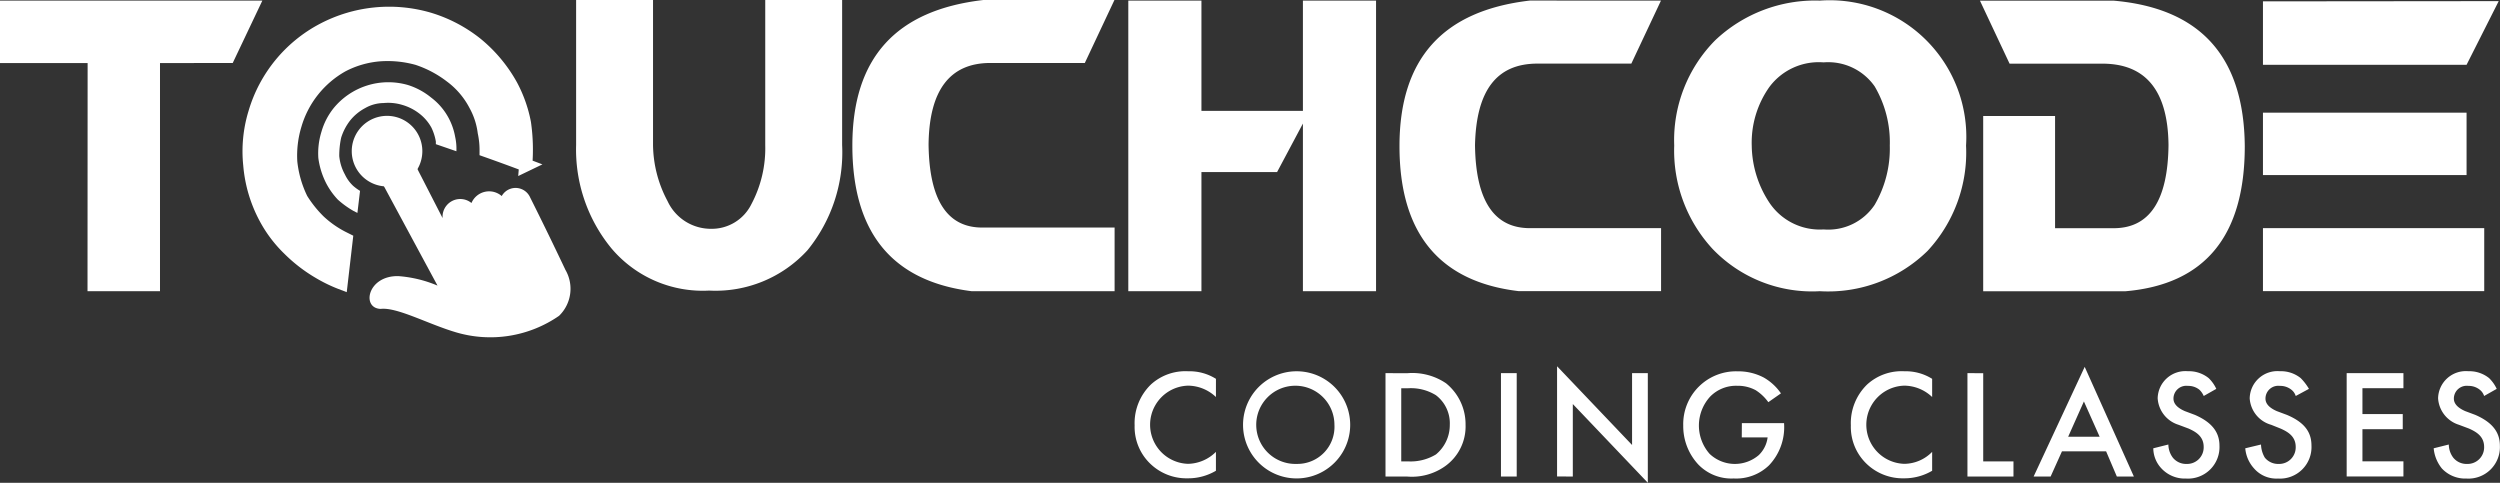
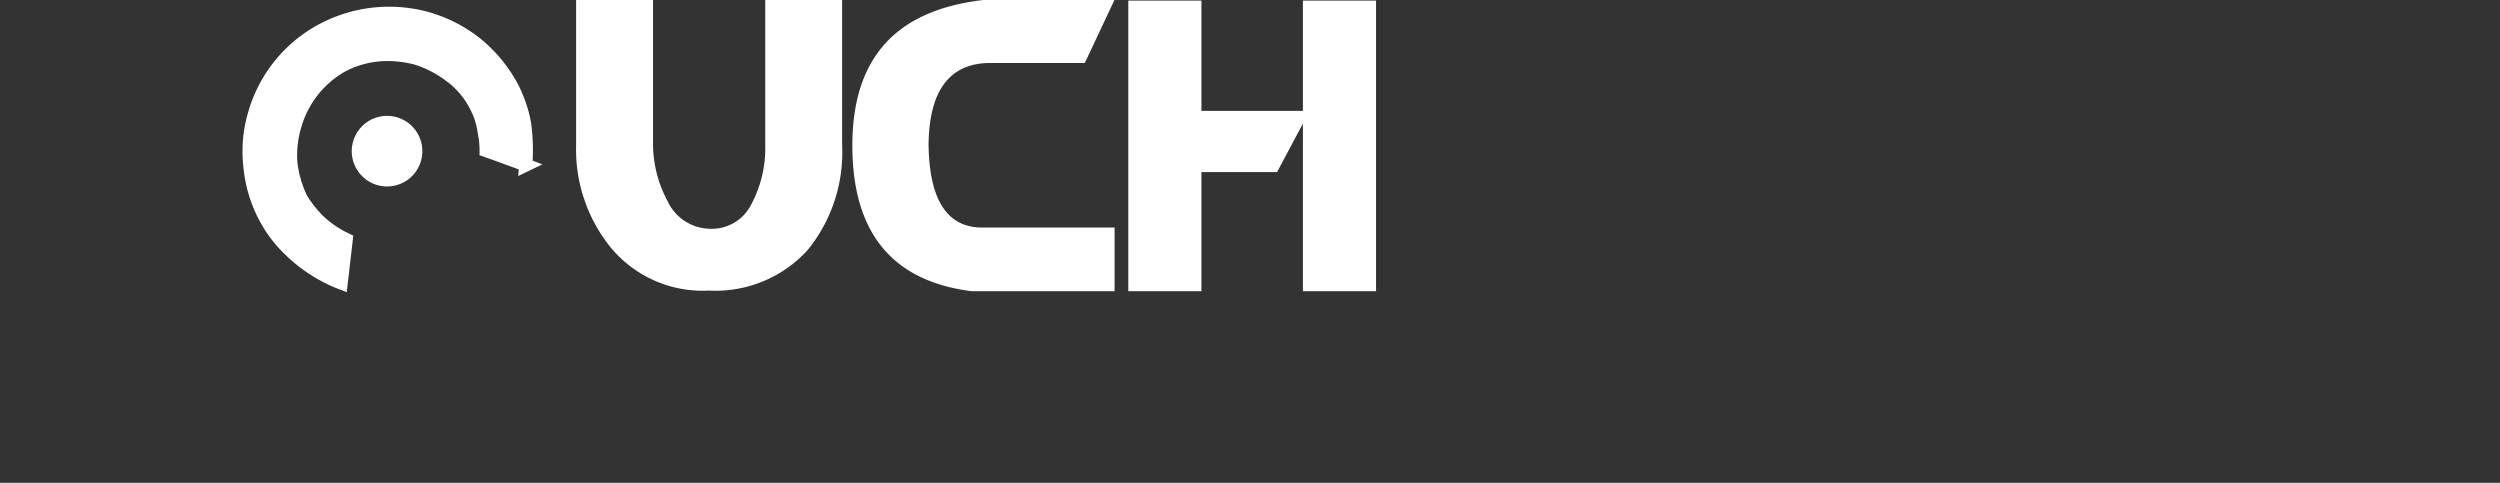
<svg xmlns="http://www.w3.org/2000/svg" width="95.267" height="18.398" viewBox="0 0 95.267 18.398">
  <rect x="0" y="0" width="95.267" height="18.398" fill="#333333" stroke="none" />
  <defs>
    <style>.a,.b,.c{fill:#fff;}.a,.b{fill-rule:evenodd;}.b{stroke:#fff;stroke-miterlimit:10;stroke-width:0.5px;}</style>
  </defs>
  <g transform="translate(-653.803 -302.144)">
-     <path class="a" d="M657.142,304.55H653.8v-2.378H663.8l-1.129,2.378H659.9v8.695h-2.762Z" transform="translate(0 -0.004)" />
    <path class="a" d="M682.642,302.144v5.524a4.631,4.631,0,0,0,.552,2.137,1.819,1.819,0,0,0,1.657,1.058,1.682,1.682,0,0,0,1.538-.937,4.539,4.539,0,0,0,.529-2.258v-5.524h2.93v5.524a5.9,5.9,0,0,1-1.321,4.012,4.745,4.745,0,0,1-3.747,1.537,4.552,4.552,0,0,1-3.724-1.61,5.929,5.929,0,0,1-1.345-3.939v-5.524Zm17.583,0-1.129,2.4h-3.6c-1.538,0-2.33,1.033-2.354,3.1q.036,3.206,2.089,3.171h5v2.425h-5.454q-4.538-.576-4.539-5.549c0-3.339,1.658-5.164,5-5.548Zm3.315,6.557v4.54h-2.787V302.168h2.787v4.2h3.867v-4.2h2.787v11.073h-2.787v-6.389l-.985,1.85Z" transform="translate(-3.954 0)" />
-     <path class="a" d="M673.378,308.473a2.134,2.134,0,0,0-.048-.552,2.4,2.4,0,0,0-.24-.7,2.368,2.368,0,0,0-.673-.793,2.646,2.646,0,0,0-.888-.48,2.695,2.695,0,0,0-2.835.889,2.568,2.568,0,0,0-.457.888,2.767,2.767,0,0,0-.12,1.008,2.954,2.954,0,0,0,.312.985,2.761,2.761,0,0,0,.433.6,3.4,3.4,0,0,0,.6.432l.144.073.1-.841a1.85,1.85,0,0,1-.263-.191,1.43,1.43,0,0,1-.313-.433,1.8,1.8,0,0,1-.216-.7,3.24,3.24,0,0,1,.072-.7,2.082,2.082,0,0,1,.336-.649,1.846,1.846,0,0,1,.577-.48,1.435,1.435,0,0,1,.7-.193,1.862,1.862,0,0,1,.722.072,1.928,1.928,0,0,1,.624.313,1.724,1.724,0,0,1,.481.552,1.978,1.978,0,0,1,.169.53v.1Z" transform="translate(-2.183 -0.565)" />
    <path class="a" d="M672.311,308.7a1.345,1.345,0,1,0-1.345,1.345,1.343,1.343,0,0,0,1.345-1.345Z" transform="translate(-2.414 -0.796)" />
-     <path class="a" d="M673.01,313.963c-.817-1.513-1.658-3.075-2.474-4.588a.725.725,0,1,1,1.3-.648q.685,1.332,1.369,2.666a.675.675,0,0,1,1.1-.575.731.731,0,0,1,1.153-.265.606.606,0,0,1,1.081.048c.457.913.913,1.849,1.345,2.762a1.436,1.436,0,0,1-.241,1.754,4.6,4.6,0,0,1-3.939.625c-1.057-.313-2.234-.961-2.859-.889-.744-.024-.5-1.274.674-1.249a4.706,4.706,0,0,1,1.489.36Z" transform="translate(-2.536 -0.938)" />
    <path class="b" d="M675.544,308.527a7.115,7.115,0,0,0-.048-1.609,5.01,5.01,0,0,0-.5-1.418,5.469,5.469,0,0,0-1.345-1.608,5.377,5.377,0,0,0-1.8-.937,5.418,5.418,0,0,0-4.035.408,5.258,5.258,0,0,0-2.594,3.17,5,5,0,0,0-.192,1.994,5.162,5.162,0,0,0,.6,2.018,4.79,4.79,0,0,0,.889,1.177,5.713,5.713,0,0,0,1.153.889,5.465,5.465,0,0,0,.841.408l.192-1.658-.144-.072a3.953,3.953,0,0,1-.889-.625,4.549,4.549,0,0,1-.673-.841,4.208,4.208,0,0,1-.408-1.418,4.038,4.038,0,0,1,.168-1.417,3.821,3.821,0,0,1,1.8-2.257,3.7,3.7,0,0,1,1.417-.409,4.238,4.238,0,0,1,1.441.144,4.289,4.289,0,0,1,1.273.673,3.2,3.2,0,0,1,.937,1.1,2.89,2.89,0,0,1,.336,1.033,3.243,3.243,0,0,1,.072.7c.745.264,1.321.48,1.513.553Z" transform="translate(-1.708 -0.09)" />
-     <path class="c" d="M726.7,302.172l-1.129,2.4h-3.579c-1.561,0-2.33,1.033-2.378,3.1q.036,3.17,2.09,3.17h5v2.4h-5.428c-3.026-.359-4.54-2.21-4.54-5.524,0-3.34,1.657-5.165,4.972-5.549Zm11.626,5.524a5.5,5.5,0,0,1-1.466,4.012,5.412,5.412,0,0,1-4.107,1.537,5.251,5.251,0,0,1-4.084-1.609,5.521,5.521,0,0,1-1.464-3.94,5.411,5.411,0,0,1,1.561-4.012,5.536,5.536,0,0,1,3.988-1.513,5.207,5.207,0,0,1,5.572,5.524Zm-2.906,0a4.2,4.2,0,0,0-.577-2.257,2.162,2.162,0,0,0-1.945-.914,2.344,2.344,0,0,0-2.066.937,3.673,3.673,0,0,0-.673,2.234,4.028,4.028,0,0,0,.649,2.139,2.309,2.309,0,0,0,2.09,1.056,2.125,2.125,0,0,0,1.945-.937,4.257,4.257,0,0,0,.577-2.257Zm4.564-3.123-1.129-2.4h5.092c3.315.288,4.973,2.137,5,5.549,0,3.411-1.513,5.261-4.539,5.524h-5.429v-6.677h2.739v4.275h2.234q2.054,0,2.089-3.17-.034-3.1-2.521-3.1Zm18.088,6.269v2.4h-8.432v-2.4Zm-.673-4.4v2.378h-7.759v-2.378Zm1.225-4.251-1.225,2.426h-7.759V302.2Z" transform="translate(-9.603 -0.004)" />
-     <path class="c" d="M707.925,319.093a1.9,1.9,0,0,0-1.057-.288,1.948,1.948,0,0,0-1.417.5,2.052,2.052,0,0,0-.625,1.561,1.945,1.945,0,0,0,.625,1.489,1.988,1.988,0,0,0,1.393.529,2.079,2.079,0,0,0,1.08-.288v-.72a1.547,1.547,0,0,1-1.057.456,1.49,1.49,0,0,1,0-2.979,1.561,1.561,0,0,1,1.057.433Zm3.074-.288a2.041,2.041,0,1,0,0,4.083,2.041,2.041,0,1,0,0-4.083Zm0,3.53a1.49,1.49,0,1,1,1.441-1.489A1.413,1.413,0,0,1,711,322.335Zm3.387-3.458v3.939h.817a2.185,2.185,0,0,0,1.441-.384,1.857,1.857,0,0,0,.793-1.585,2.009,2.009,0,0,0-.745-1.585,2.289,2.289,0,0,0-1.465-.384Zm.6.575h.264a1.816,1.816,0,0,1,1.057.265,1.343,1.343,0,0,1,.529,1.129,1.45,1.45,0,0,1-.529,1.129,1.863,1.863,0,0,1-1.057.264h-.264Zm3.8-.575v3.939h.6v-3.939Zm2.738,3.939v-2.762l2.858,3v-4.178h-.6v2.738l-2.858-3v4.2Zm6.438-1.49h.985a1.129,1.129,0,0,1-.336.673,1.4,1.4,0,0,1-1.874-.047,1.631,1.631,0,0,1,.024-2.185,1.381,1.381,0,0,1,1.033-.409,1.421,1.421,0,0,1,.7.169,1.744,1.744,0,0,1,.48.456l.481-.336a2,2,0,0,0-.649-.6,2.086,2.086,0,0,0-1.008-.24,2.012,2.012,0,0,0-2.066,2.065,2.145,2.145,0,0,0,.577,1.489,1.751,1.751,0,0,0,1.345.529,1.8,1.8,0,0,0,1.346-.5,2.107,2.107,0,0,0,.575-1.585v-.024h-1.609Zm7.255-2.233a1.9,1.9,0,0,0-1.057-.288,1.945,1.945,0,0,0-1.416.5,2.049,2.049,0,0,0-.625,1.561,1.945,1.945,0,0,0,.625,1.489,1.986,1.986,0,0,0,1.392.529,2.079,2.079,0,0,0,1.081-.288v-.72a1.5,1.5,0,0,1-1.057.456,1.49,1.49,0,0,1,0-2.979,1.562,1.562,0,0,1,1.057.433Zm1.345-.216v3.939h1.754v-.576h-1.153v-3.362Zm5.693,3.939h.649l-1.874-4.179-1.946,4.179h.648l.432-.96h1.682ZM740.4,321.3l.6-1.345.6,1.345Zm5.645-1.825a1.385,1.385,0,0,0-.289-.408,1.2,1.2,0,0,0-.793-.264,1.057,1.057,0,0,0-1.152,1.033,1.131,1.131,0,0,0,.793,1.008l.384.144c.264.119.576.288.576.7a.631.631,0,0,1-.648.648.65.65,0,0,1-.528-.24.845.845,0,0,1-.169-.5l-.575.144a1.134,1.134,0,0,0,.312.769,1.216,1.216,0,0,0,.936.384,1.2,1.2,0,0,0,1.274-1.248c0-.457-.217-.865-.936-1.178l-.385-.144c-.384-.168-.432-.36-.432-.48a.489.489,0,0,1,.552-.481.672.672,0,0,1,.433.144.719.719,0,0,1,.168.241Zm3.531,0a2.1,2.1,0,0,0-.313-.408,1.2,1.2,0,0,0-.793-.264,1.057,1.057,0,0,0-1.152,1.033,1.121,1.121,0,0,0,.816,1.008l.36.144c.265.119.577.288.577.7a.631.631,0,0,1-.649.648.652.652,0,0,1-.528-.24,1.044,1.044,0,0,1-.145-.5l-.6.144a1.3,1.3,0,0,0,.336.769,1.125,1.125,0,0,0,.913.384,1.2,1.2,0,0,0,1.274-1.248c0-.457-.193-.865-.937-1.178l-.385-.144c-.384-.168-.431-.36-.431-.48a.488.488,0,0,1,.552-.481.676.676,0,0,1,.433.144.488.488,0,0,1,.168.241Zm3.6-.6h-2.163v3.939h2.163v-.576h-1.562v-1.225h1.536v-.576h-1.536v-.986h1.562Zm3.555.6a1.4,1.4,0,0,0-.289-.408,1.2,1.2,0,0,0-.792-.264,1.058,1.058,0,0,0-1.153,1.033,1.131,1.131,0,0,0,.793,1.008l.384.144c.264.119.577.288.577.7a.631.631,0,0,1-.649.648.651.651,0,0,1-.528-.24.845.845,0,0,1-.169-.5l-.576.144a1.426,1.426,0,0,0,.312.769,1.219,1.219,0,0,0,.937.384,1.2,1.2,0,0,0,1.274-1.248c0-.457-.217-.865-.937-1.178l-.385-.144c-.384-.168-.432-.36-.432-.48a.489.489,0,0,1,.552-.481.672.672,0,0,1,.432.144.491.491,0,0,1,.169.241Z" transform="translate(-7.786 -2.513)" />
  </g>
</svg>